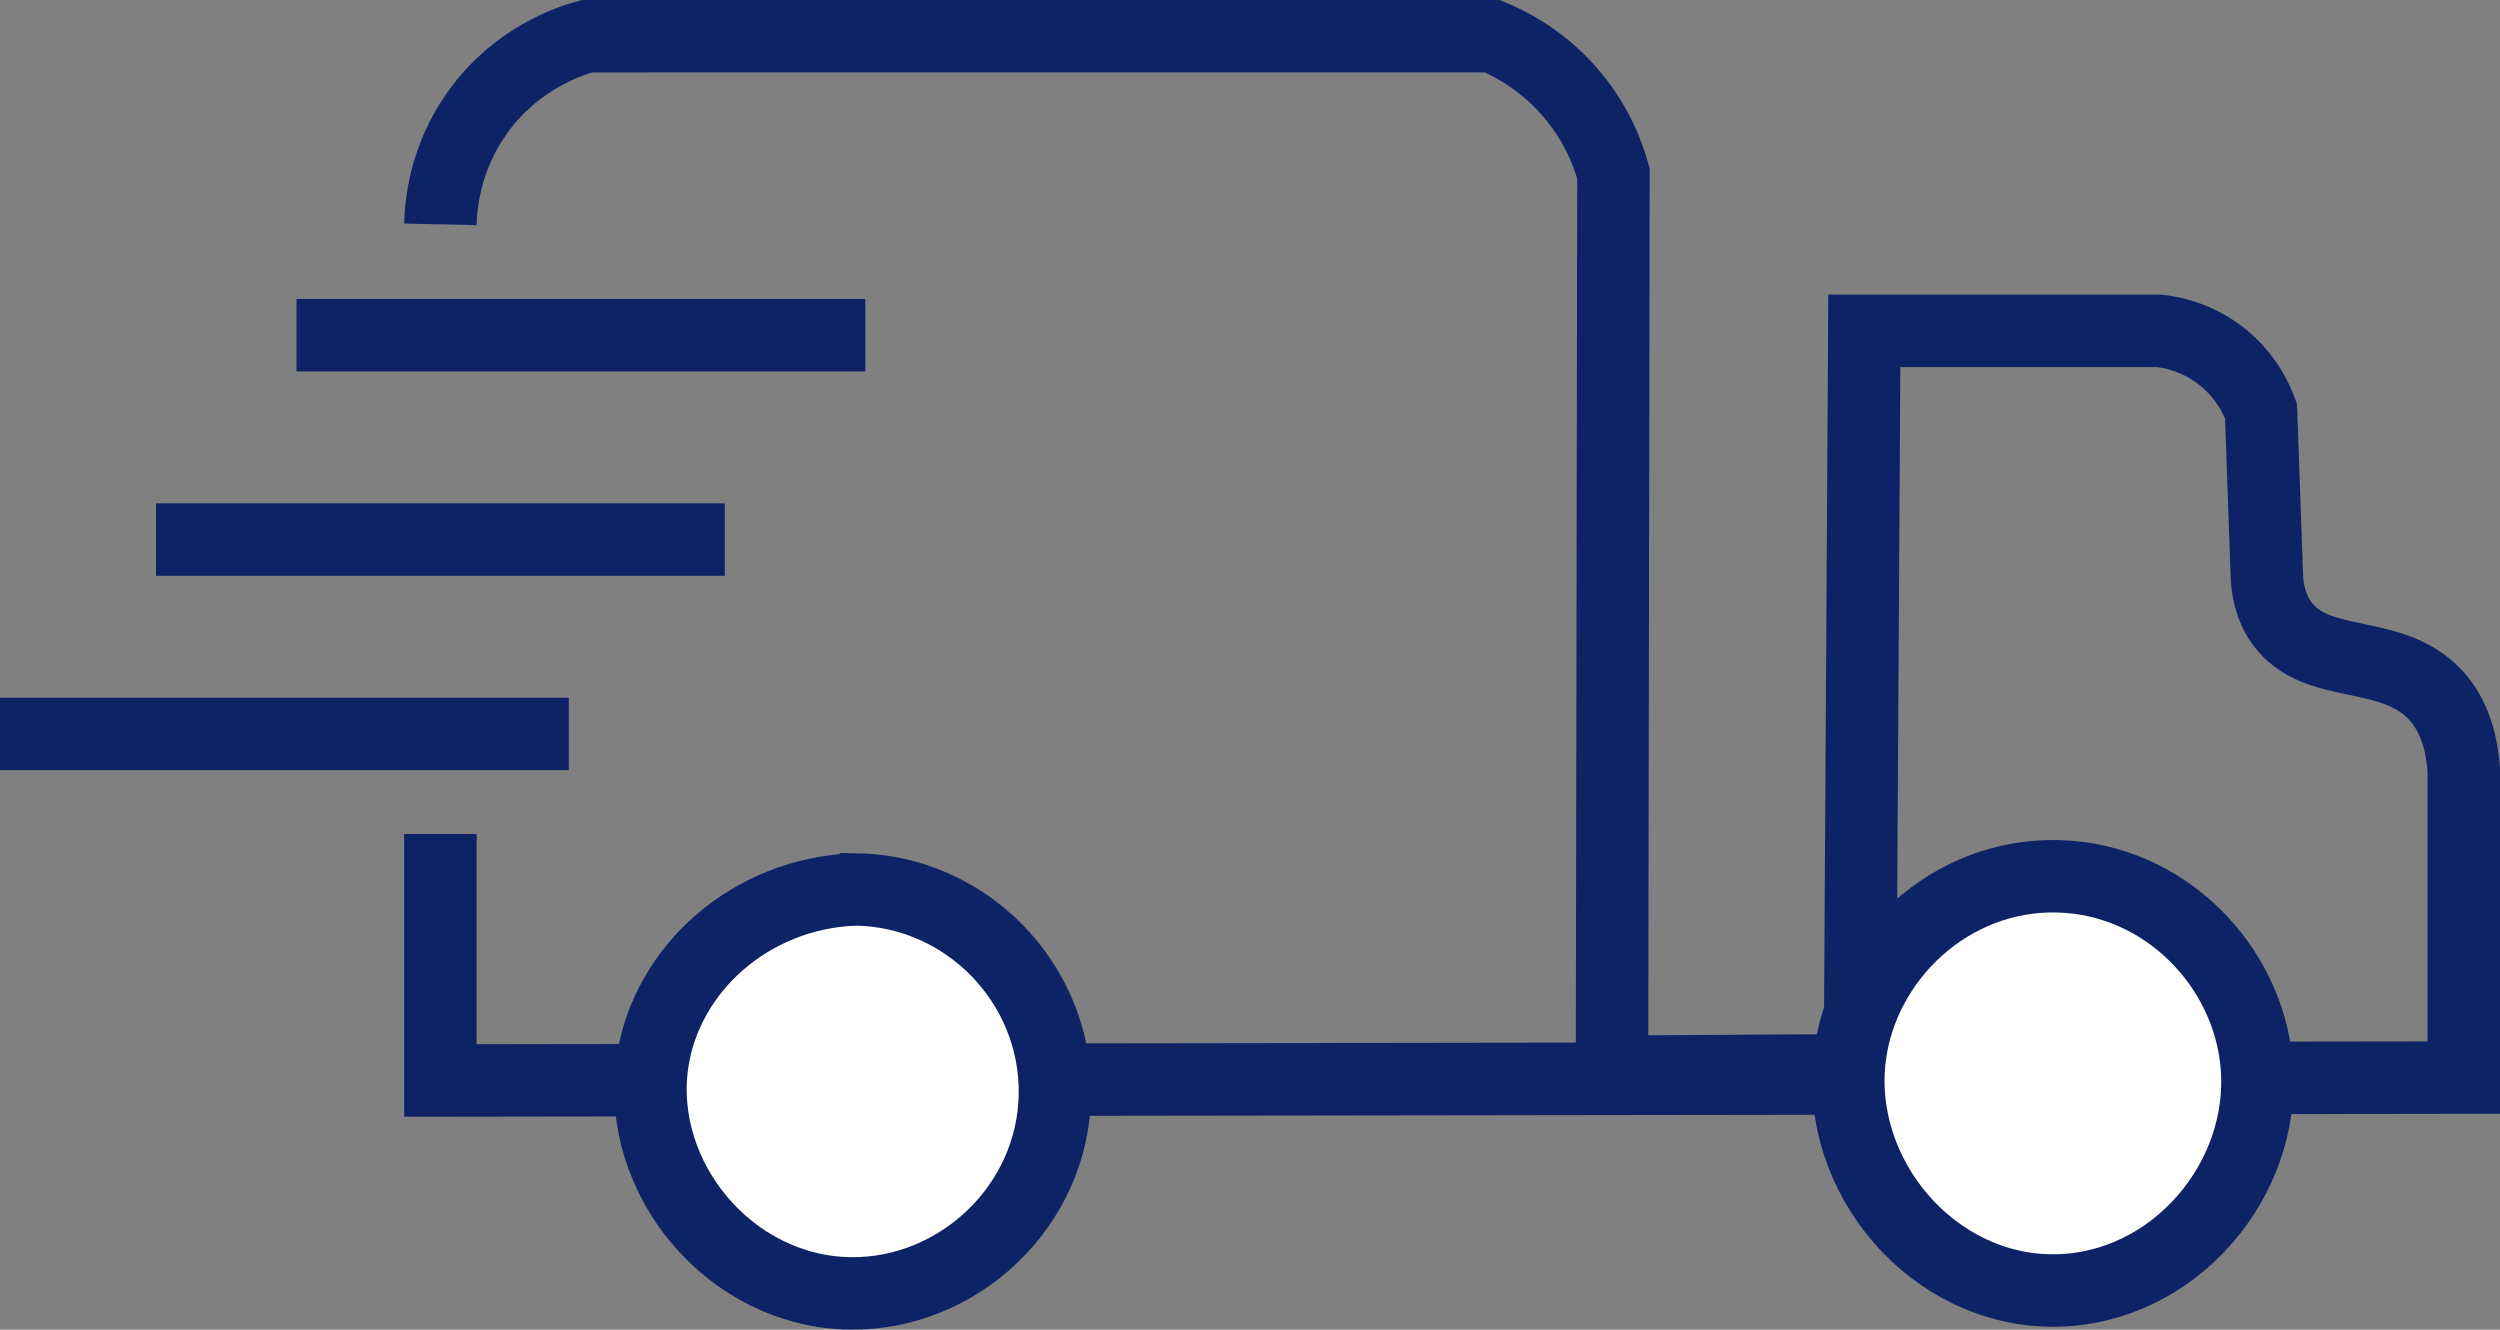
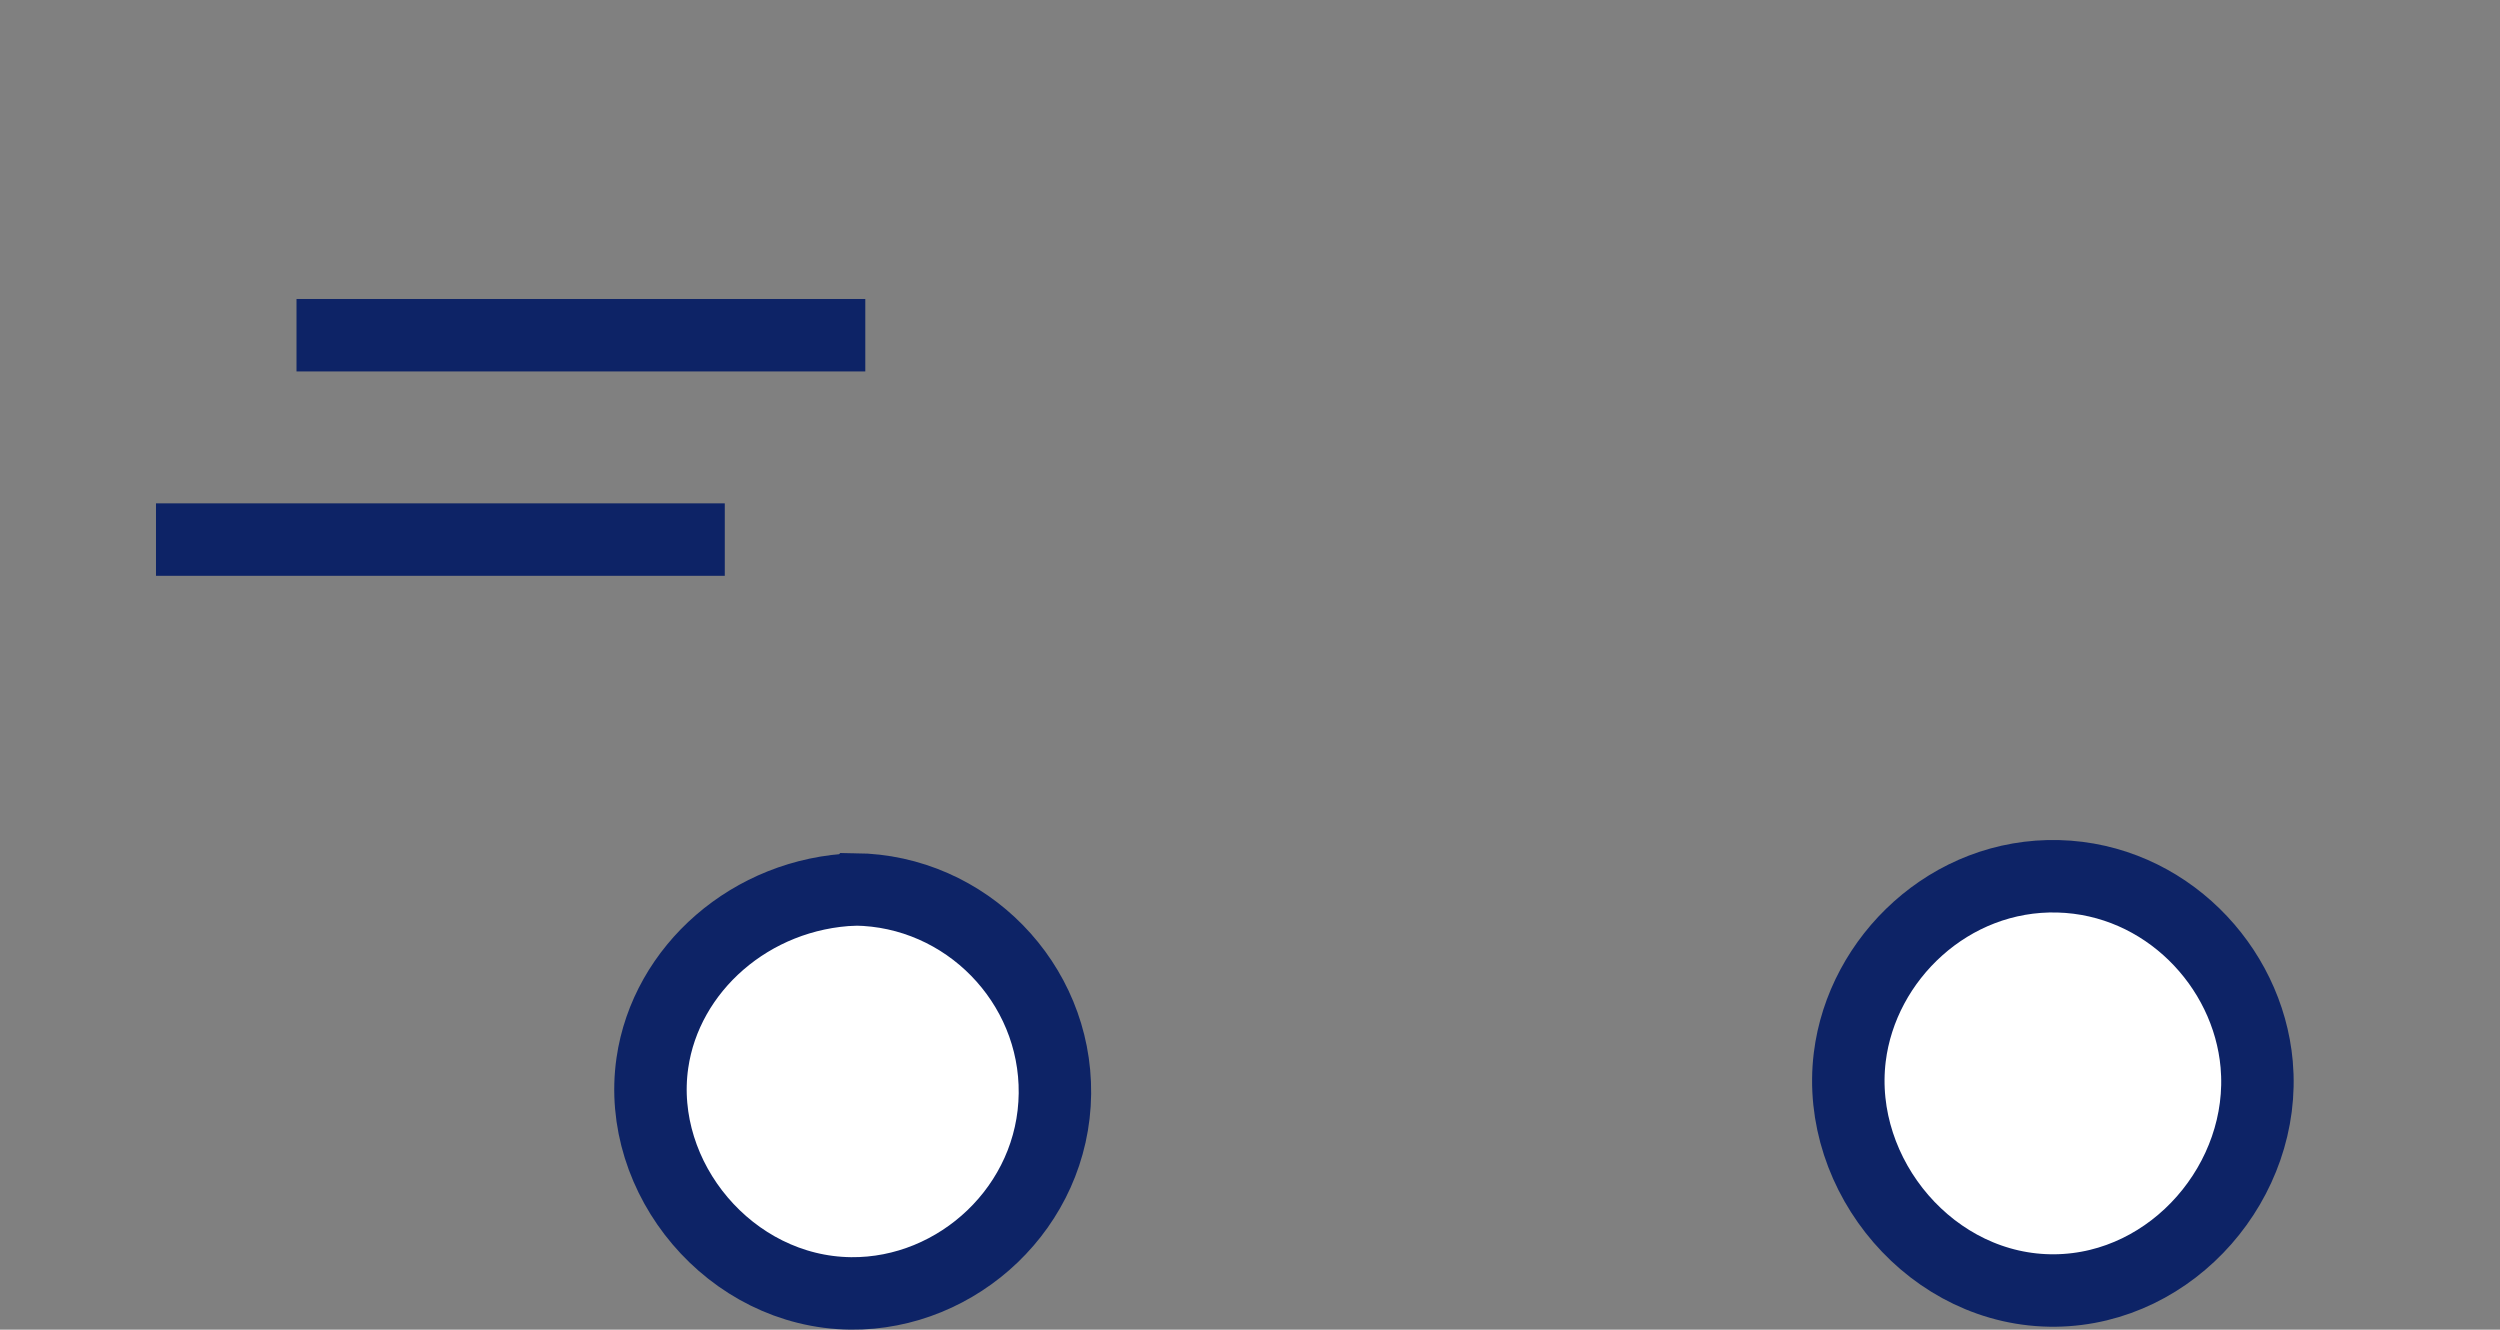
<svg xmlns="http://www.w3.org/2000/svg" id="Layer_3" data-name="Layer 3" viewBox="0 0 1276.73 679.05">
  <rect x="0" y="0" width="1276.73" height="679.05" fill="#808080" stroke="none" />
  <defs>
    <style>
      .cls-1 {
        fill: #fff;
      }

      .cls-1, .cls-2 {
        stroke: #0d2366;
        stroke-miterlimit: 10;
        stroke-width: 37px;
      }

      .cls-2 {
        fill: none;
      }
    </style>
  </defs>
  <line class="cls-2" x1="441.9" y1="171.19" x2="151.42" y2="171.19" />
  <line class="cls-2" x1="370.14" y1="275.56" x2="79.66" y2="275.56" />
-   <line class="cls-2" x1="290.48" y1="374.8" y2="374.8" />
-   <path class="cls-2" d="M224.9,425.92v125.88l1033.33-1.49v-157.16c-1.49-21-8.77-32.33-14.9-38.73-22.81-23.83-60.66-11.73-78.21-36.5-5.99-8.45-7.22-17.83-7.45-23.83l-2.98-84.17c-1.93-5.33-7.57-18.66-21.6-29.05-12.36-9.16-24.84-11.3-30.54-11.92h-150.46l-2.23,377.63-126.62,.74,.74-458.81c-2.5-9.05-8.47-26.02-23.09-42.46-14.32-16.1-30.1-23.98-38.73-27.56H299.64c-8.34,2.32-35.31,10.94-55.12,37.99-17.68,24.15-19.42,49.01-19.62,58.1" />
  <path class="cls-1" d="M436.69,454.22c-53.26,1.93-96.61,40.6-103.53,88.63-8.46,58.74,39.65,116.99,101.3,117.68,54.75,.61,103.66-44.36,104.28-102.04,.61-56.55-45.43-103.63-102.04-104.28Z" />
  <path class="cls-1" d="M1051.17,447.52c-55.21-1.47-100.3,41.77-106.51,92.36-7.43,60.49,42.15,119.92,105.02,119.17,60.29-.72,108-56.49,102.79-115.45-4.46-50.51-46.99-94.64-101.3-96.08Z" />
</svg>